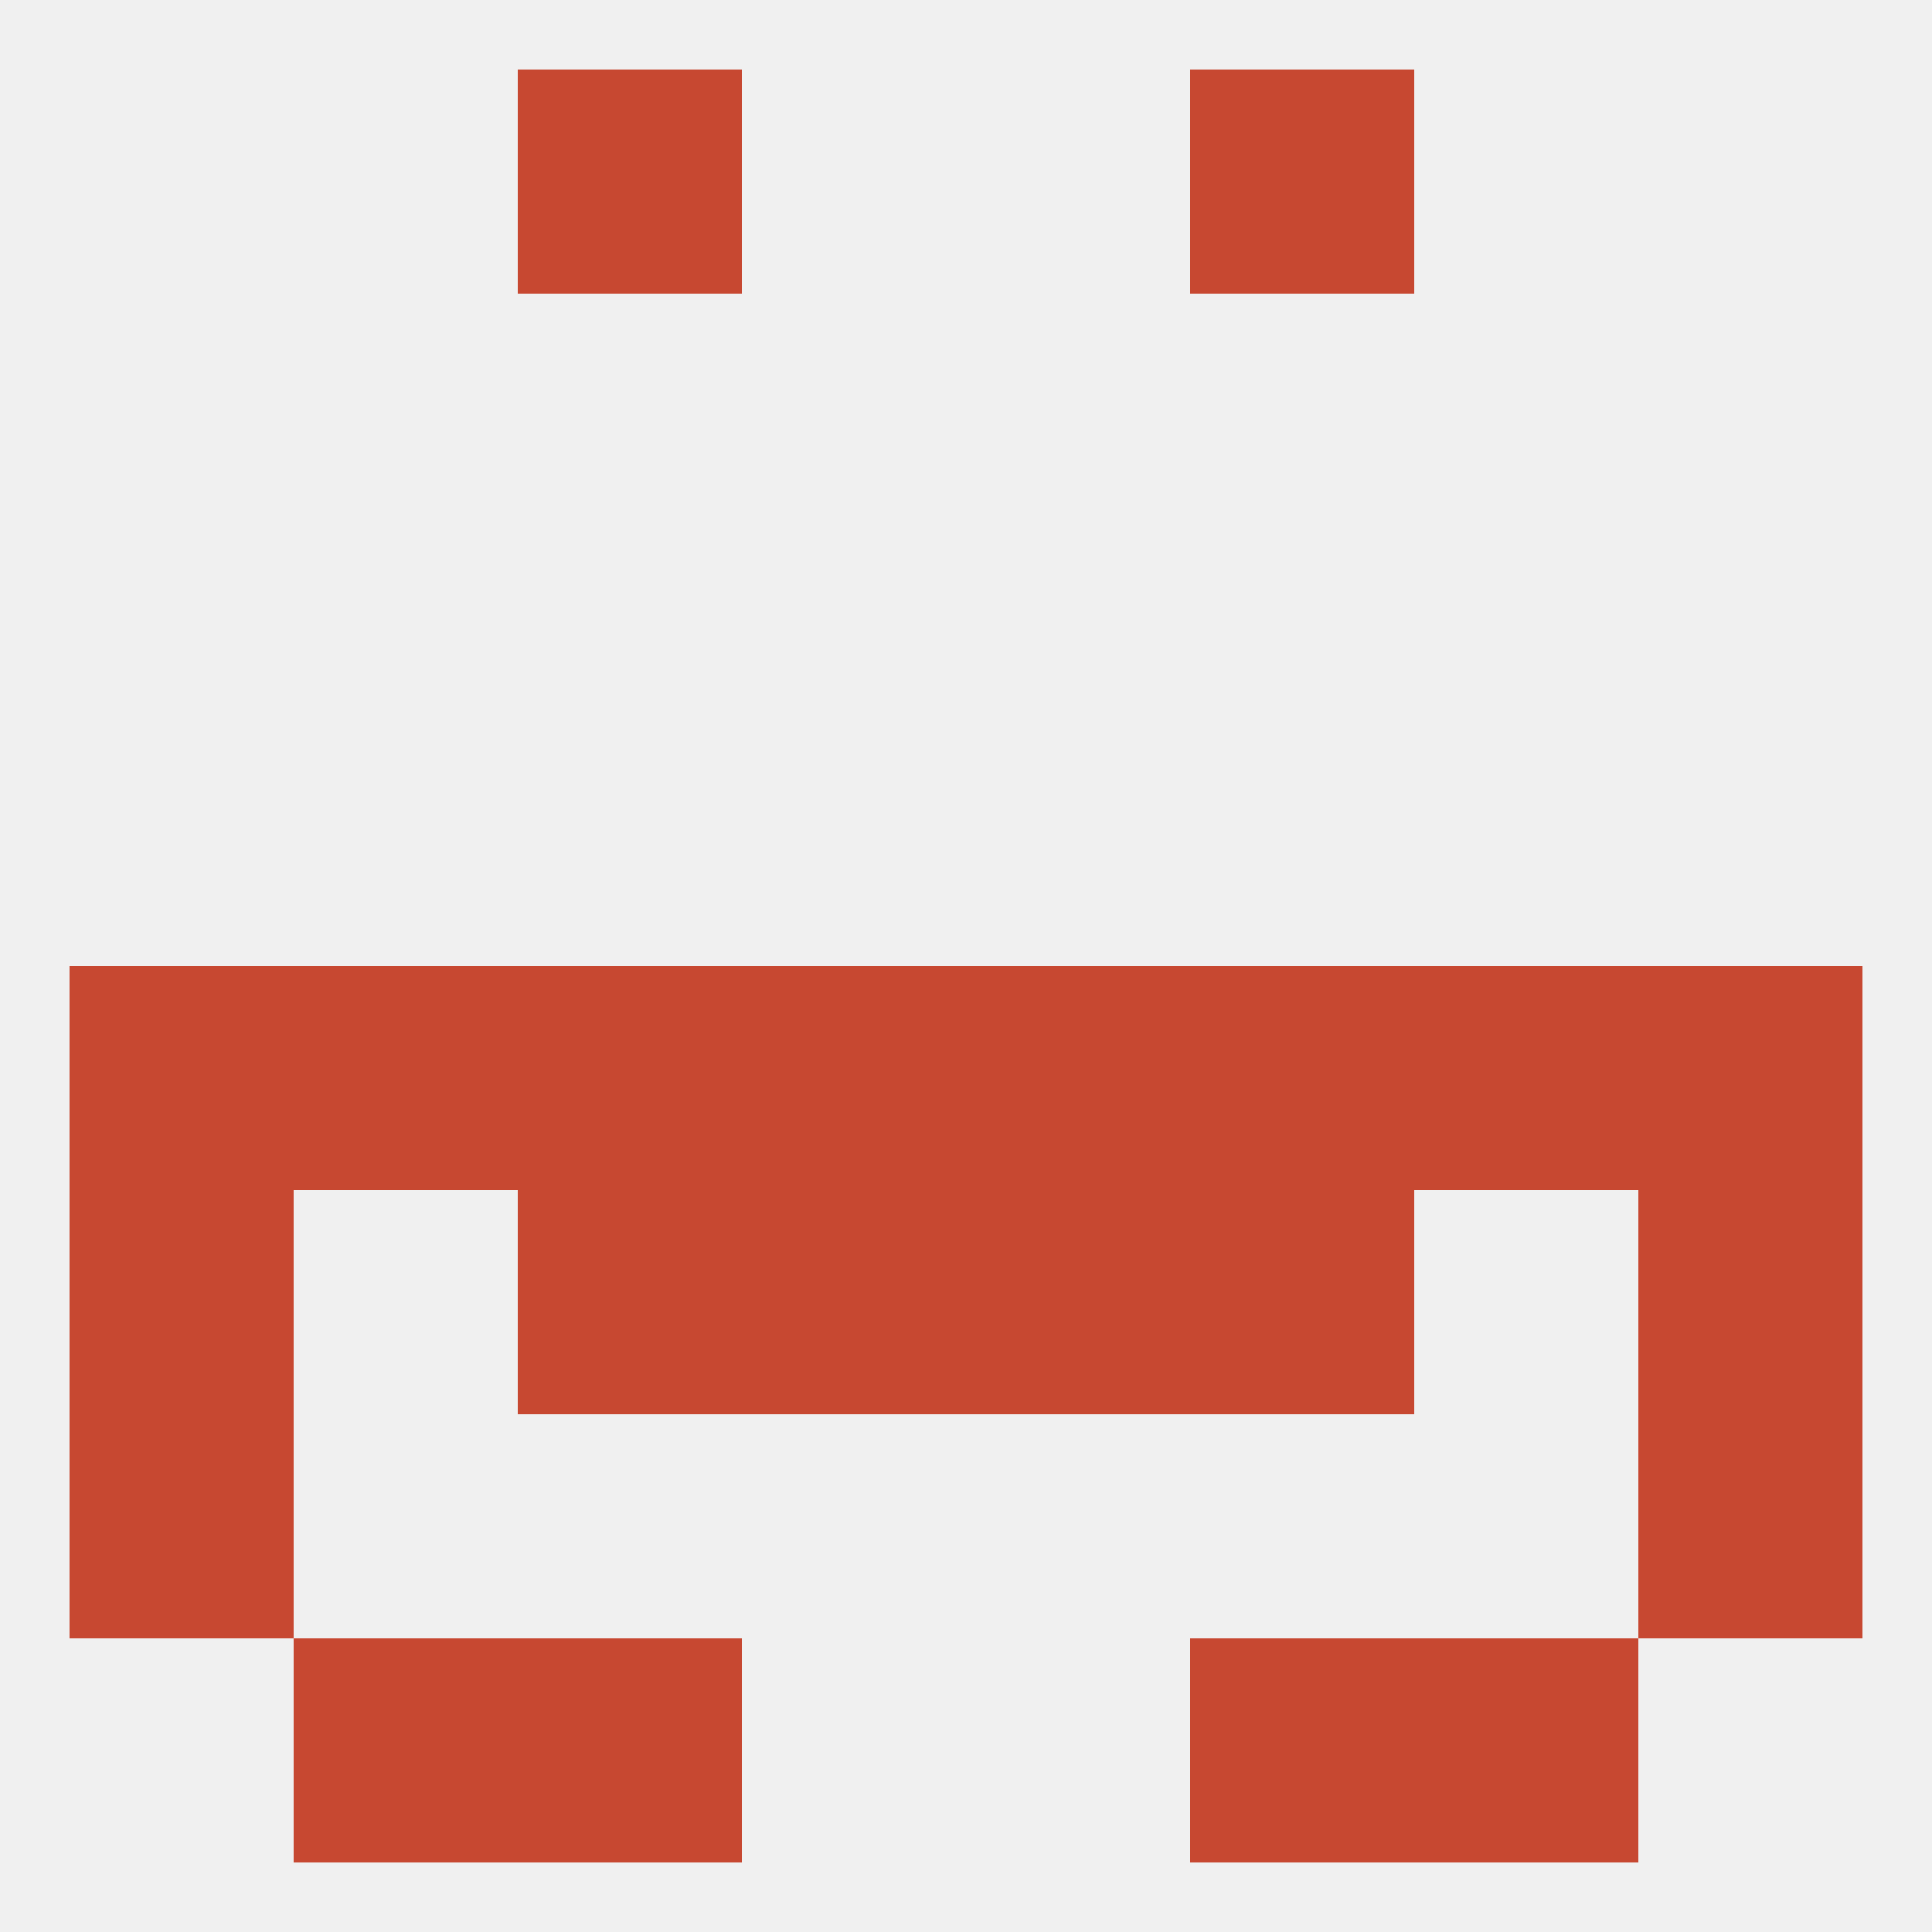
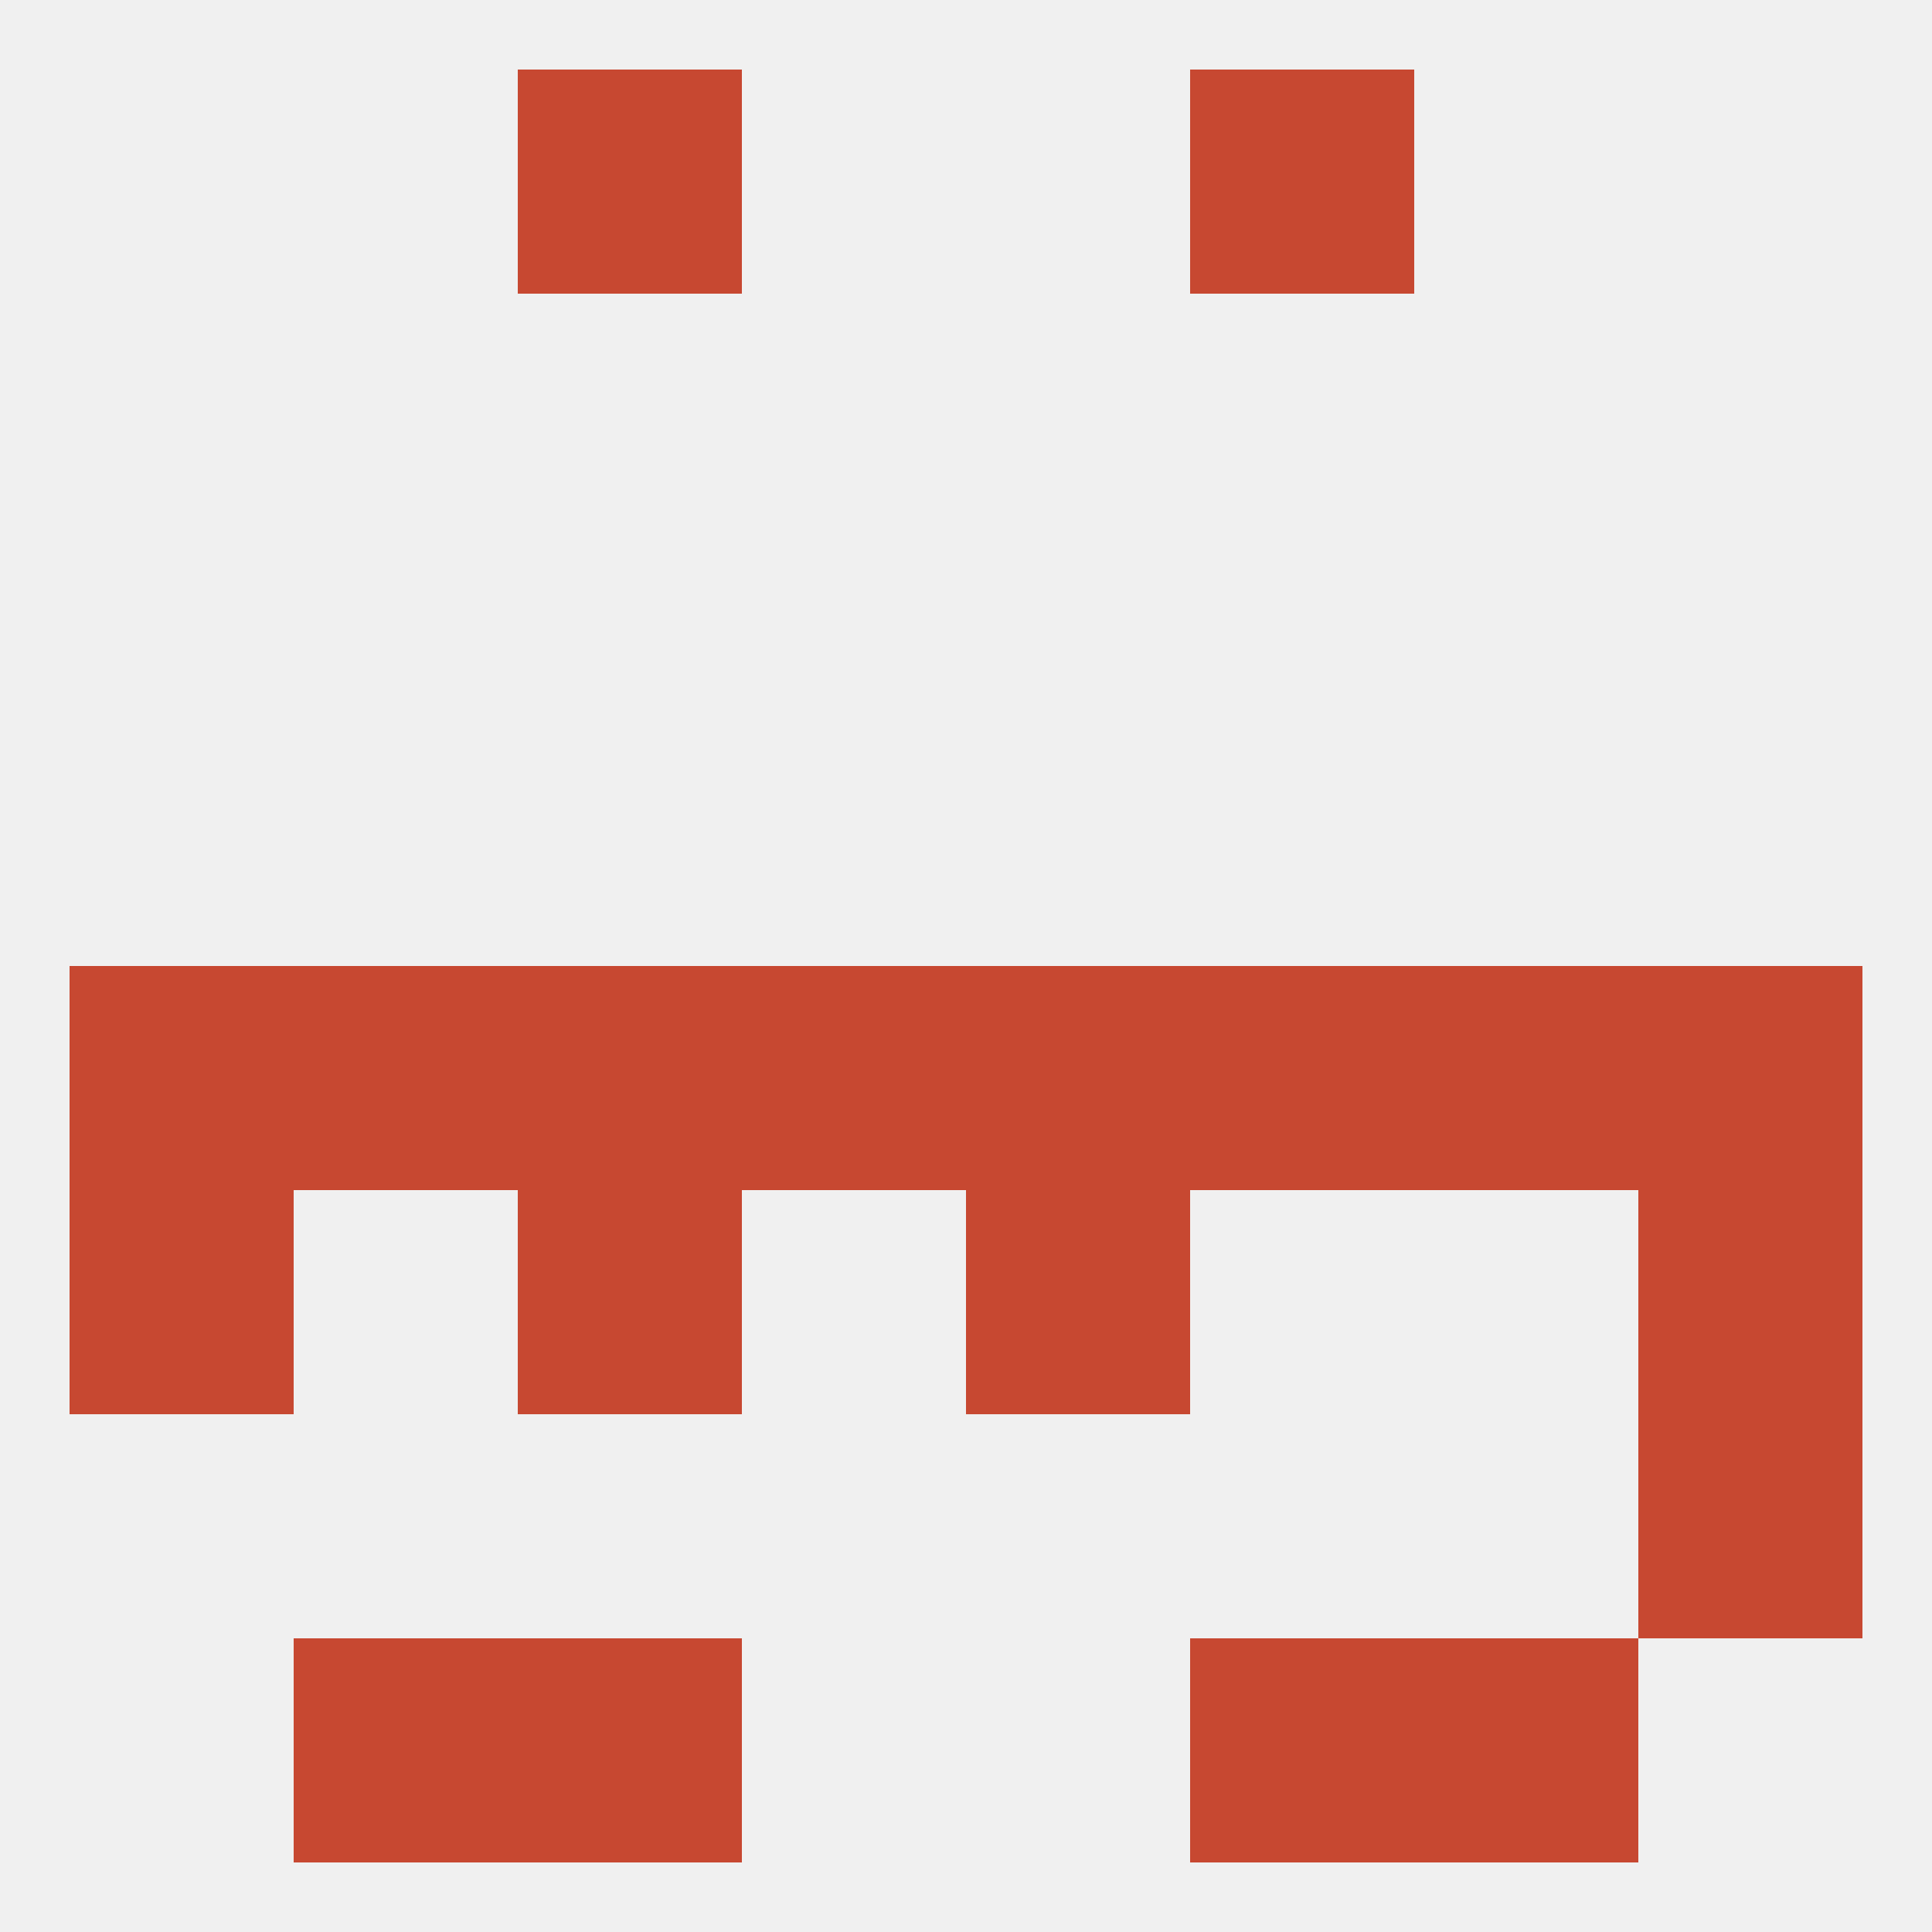
<svg xmlns="http://www.w3.org/2000/svg" version="1.1" baseprofile="full" width="250" height="250" viewBox="0 0 250 250">
  <rect width="100%" height="100%" fill="rgba(240,240,240,255)" />
  <rect x="96" y="125" width="29" height="29" fill="rgba(199,72,49,255)" />
  <rect x="212" y="125" width="29" height="29" fill="rgba(199,72,49,255)" />
  <rect x="38" y="125" width="29" height="29" fill="rgba(199,72,49,255)" />
  <rect x="183" y="125" width="29" height="29" fill="rgba(199,72,49,255)" />
  <rect x="67" y="125" width="29" height="29" fill="rgba(199,72,49,255)" />
  <rect x="125" y="125" width="29" height="29" fill="rgba(199,72,49,255)" />
  <rect x="9" y="125" width="29" height="29" fill="rgba(199,72,49,255)" />
  <rect x="154" y="125" width="29" height="29" fill="rgba(199,72,49,255)" />
  <rect x="212" y="154" width="29" height="29" fill="rgba(199,72,49,255)" />
-   <rect x="96" y="154" width="29" height="29" fill="rgba(199,72,49,255)" />
  <rect x="125" y="154" width="29" height="29" fill="rgba(199,72,49,255)" />
  <rect x="67" y="154" width="29" height="29" fill="rgba(199,72,49,255)" />
-   <rect x="154" y="154" width="29" height="29" fill="rgba(199,72,49,255)" />
  <rect x="9" y="154" width="29" height="29" fill="rgba(199,72,49,255)" />
-   <rect x="9" y="183" width="29" height="29" fill="rgba(199,72,49,255)" />
  <rect x="212" y="183" width="29" height="29" fill="rgba(199,72,49,255)" />
  <rect x="38" y="212" width="29" height="29" fill="rgba(199,72,49,255)" />
  <rect x="183" y="212" width="29" height="29" fill="rgba(199,72,49,255)" />
  <rect x="67" y="212" width="29" height="29" fill="rgba(199,72,49,255)" />
  <rect x="154" y="212" width="29" height="29" fill="rgba(199,72,49,255)" />
  <rect x="154" y="9" width="29" height="29" fill="rgba(199,72,49,255)" />
  <rect x="67" y="9" width="29" height="29" fill="rgba(199,72,49,255)" />
</svg>